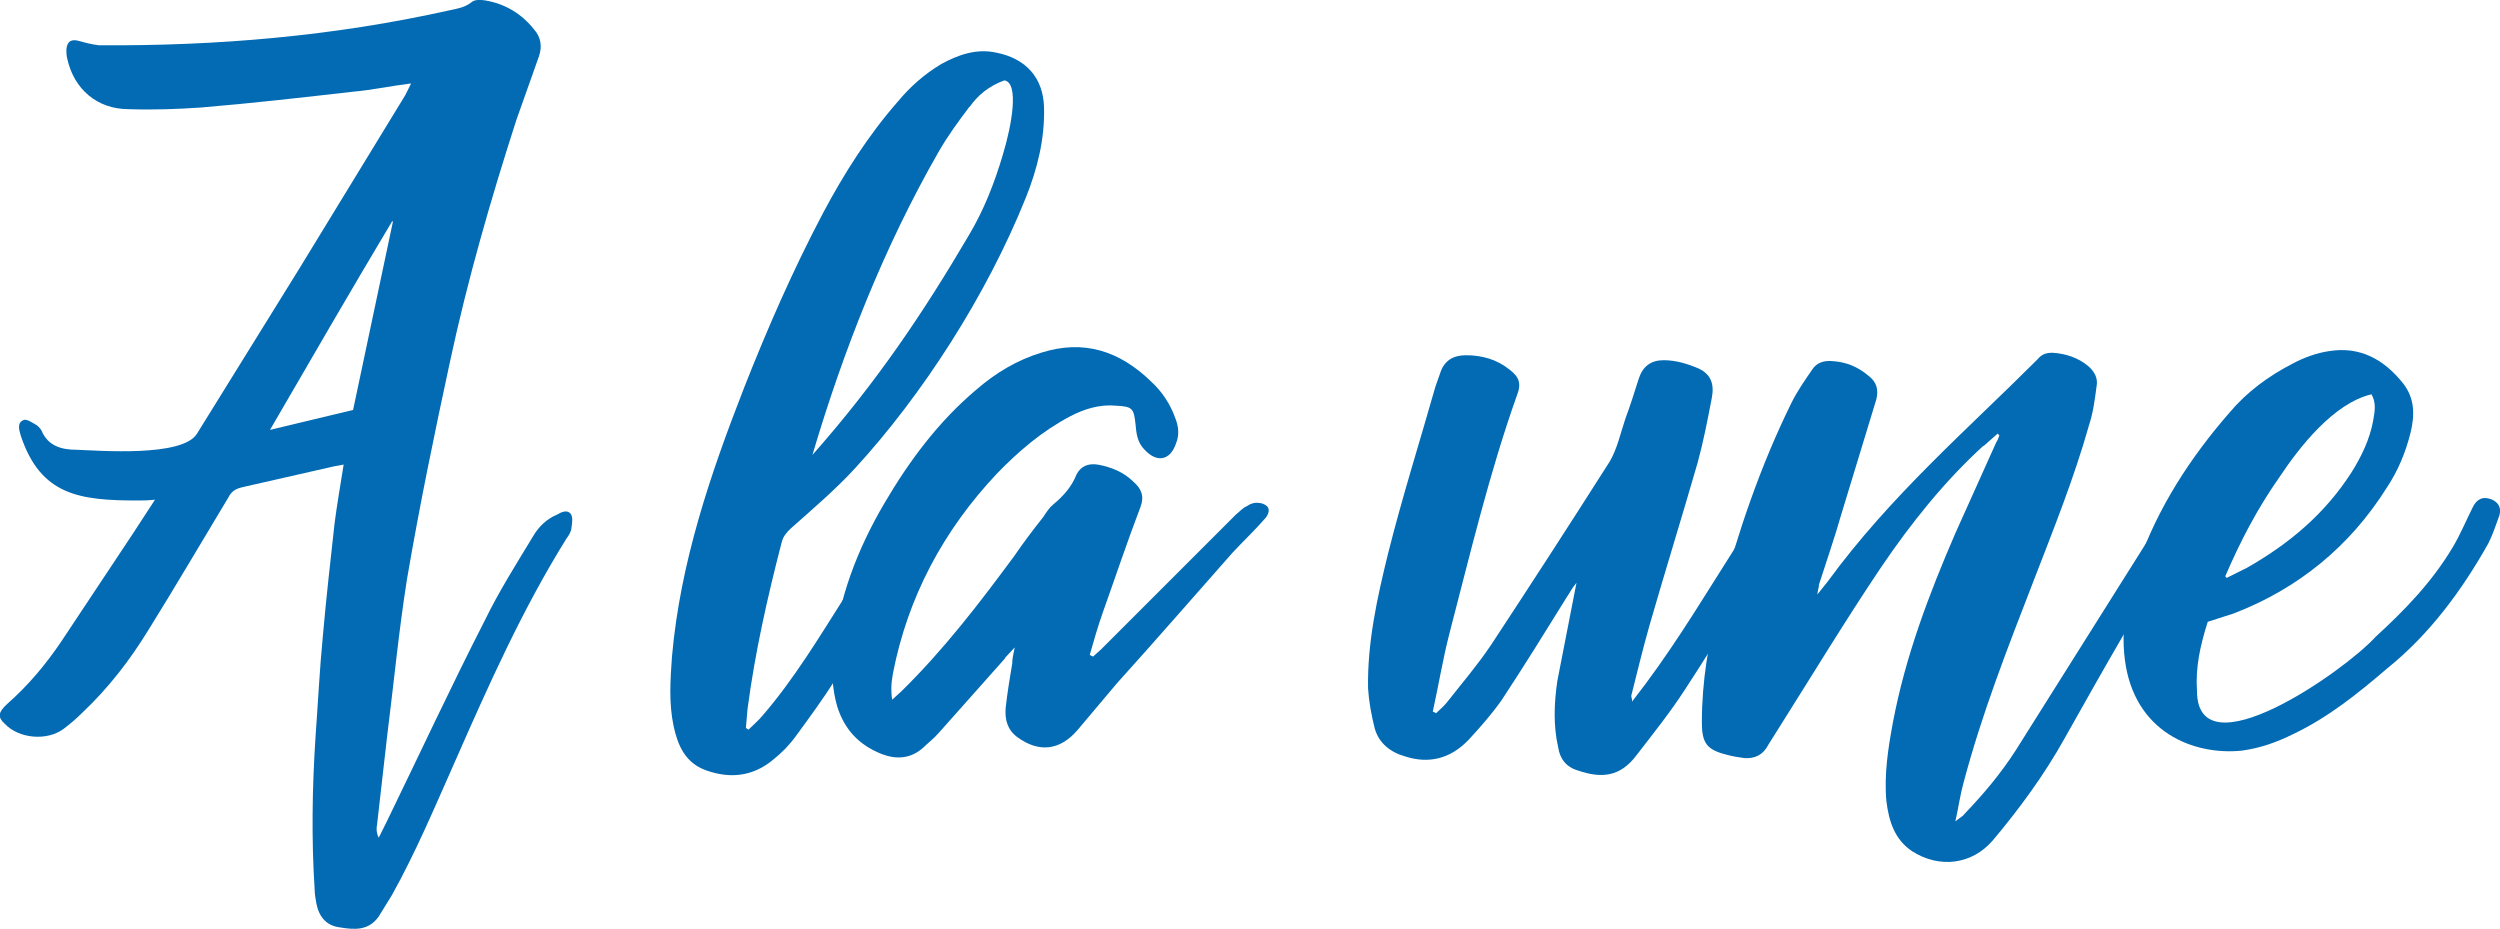
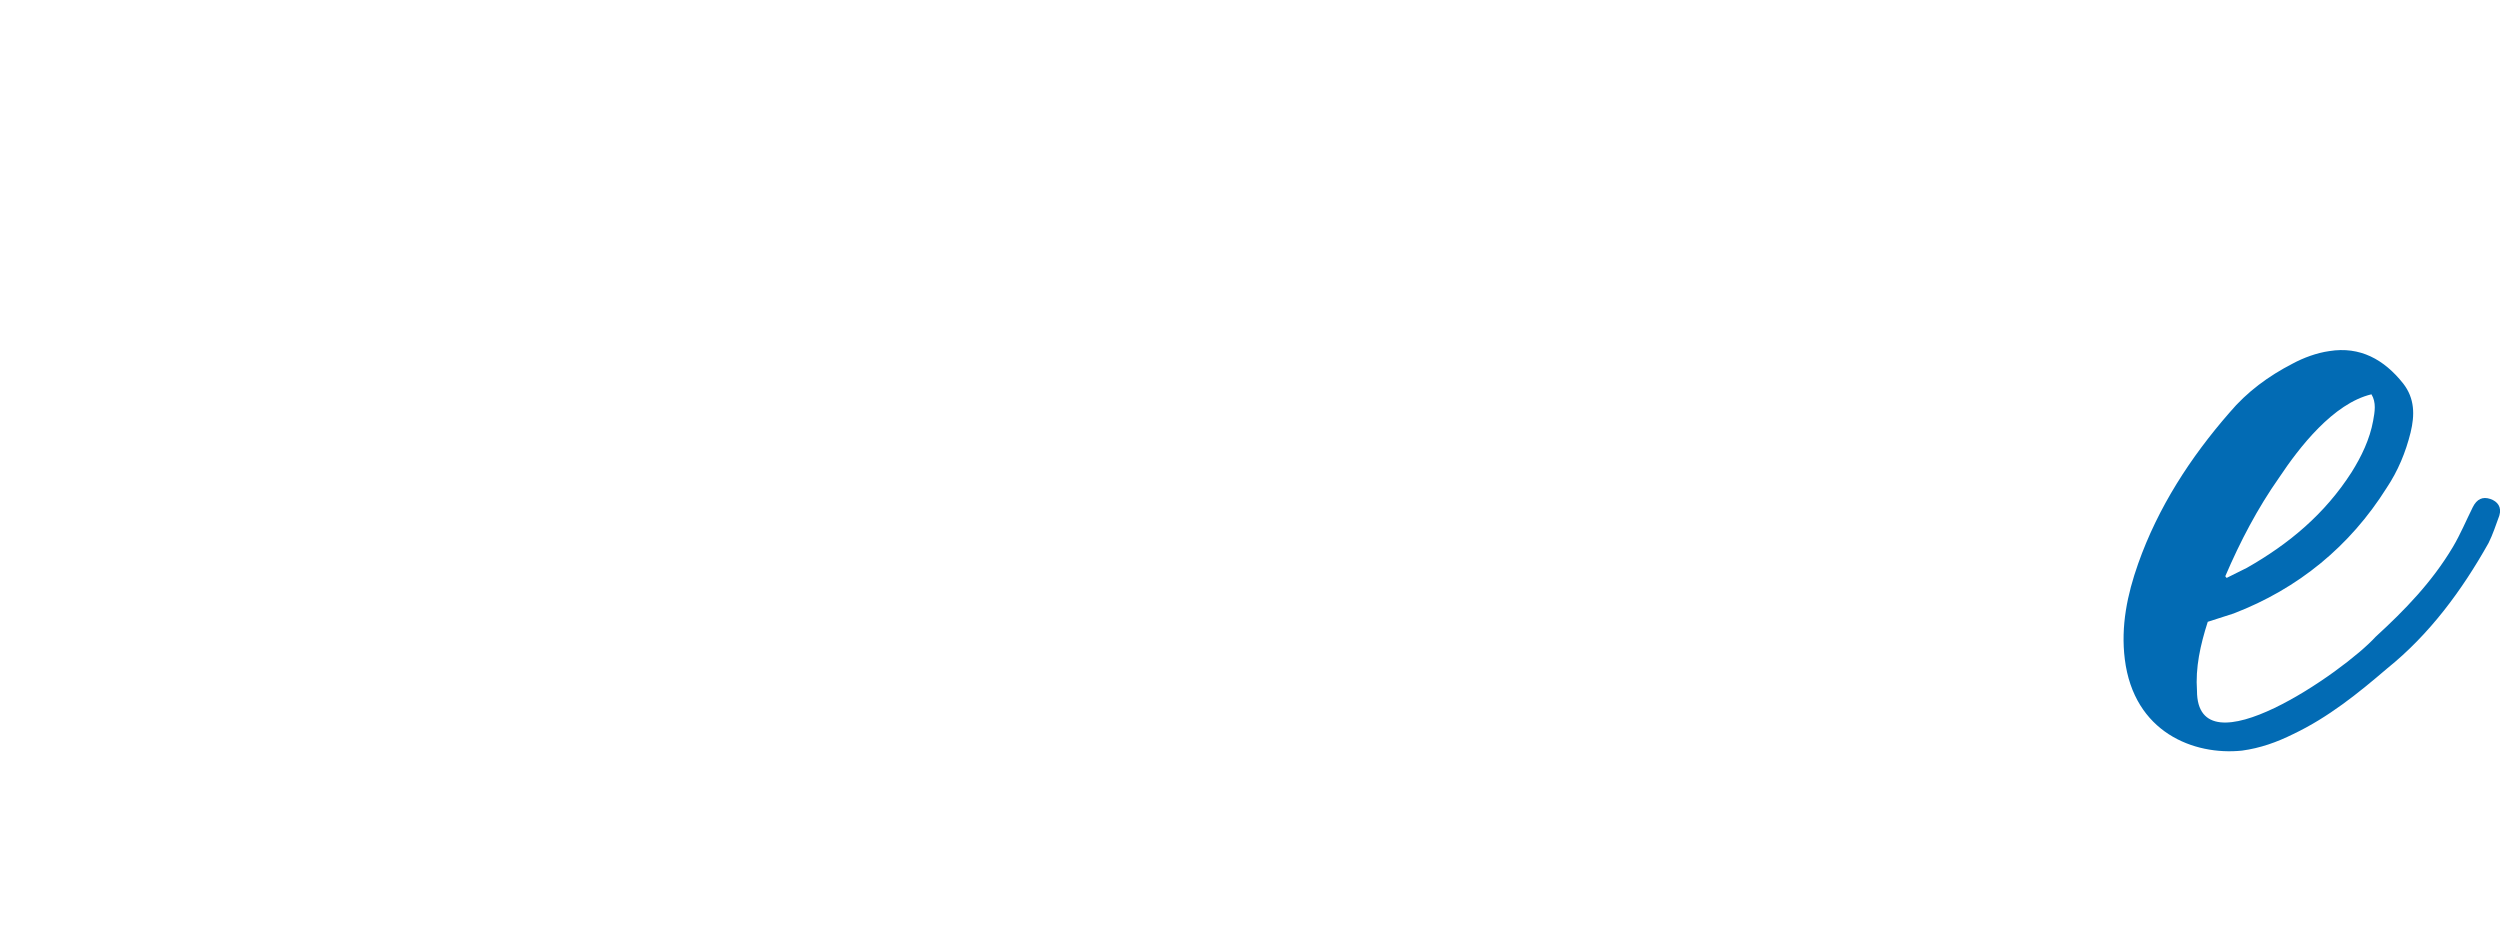
<svg xmlns="http://www.w3.org/2000/svg" id="Calque_2" data-name="Calque 2" viewBox="0 0 302.05 112.23">
  <defs>
    <style>
      .cls-1 {
        fill: #026bb4;
      }
    </style>
  </defs>
  <g id="Calque_1-2" data-name="Calque 1">
    <g>
-       <path class="cls-1" d="m18.77,60.37c-1,.1-1.5.1-2.11.1-7.02,0-11.74-.6-14.15-7.83-.2-.7-.5-1.61.4-1.91.4-.1,1.1.4,1.61.7.2.2.4.4.5.6.8,1.91,2.51,2.31,4.21,2.31,2.81.1,12.75.9,14.55-1.91l12.44-20.07,12.75-20.87.7-1.41c-2.41.3-4.72.8-7.02,1-6.12.7-12.24,1.4-18.37,1.91-2.91.2-5.82.3-8.73.2-3.81,0-6.62-2.41-7.43-6.12-.1-.4-.1-.8-.1-1.1.1-1,.6-1.3,1.61-1,.7.2,1.5.4,2.31.5,14.25.1,28.4-1.1,42.35-4.22.9-.2,1.81-.3,2.71-1,.3-.3,1.1-.3,1.61-.2,2.41.4,4.42,1.61,5.92,3.51.8.9,1,2.01.6,3.21l-2.71,7.63c-3.11,9.63-5.92,19.37-8.03,29.2-1.91,8.83-3.71,17.56-5.22,26.39-1,6.32-1.61,12.75-2.41,19.07l-1.2,10.54c-.1.5-.1,1,.2,1.61l1-2.01c3.91-8.03,7.73-16.26,11.84-24.29,1.71-3.51,3.81-6.82,5.82-10.14.7-1.2,1.71-2.11,2.91-2.61.5-.3,1.2-.6,1.61-.1.3.4.2,1.1.1,1.71,0,.4-.3.9-.6,1.3-5.32,8.53-9.43,17.76-13.45,26.9-2.41,5.42-4.72,10.94-7.63,16.16l-1.61,2.61c-1.2,1.71-2.91,1.61-4.72,1.3-1.61-.2-2.51-1.3-2.81-2.91-.1-.6-.2-1.1-.2-1.61-.4-6.12-.3-12.34.1-18.47.3-4.11.5-8.23.9-12.34.4-4.52.9-8.93,1.4-13.45.3-2.31.7-4.62,1.1-7.13l-1.1.2-11.04,2.51c-.9.2-1.41.5-1.81,1.3-3.21,5.32-6.32,10.64-9.63,15.96-2.21,3.61-4.82,7.02-8.03,10.04-.7.7-1.41,1.3-2.21,1.91-2.01,1.51-5.42,1.2-7.12-.6-.9-.8-.8-1.41.3-2.41,2.51-2.21,4.62-4.72,6.52-7.53l8.73-13.15,2.61-4.01Zm28.7-33.62h-.1c-4.92,8.23-9.74,16.56-14.75,25.19l10.04-2.41,4.82-22.78Z" />
-       <path class="cls-1" d="m90.42,88.17c.6-.6,1.2-1.1,1.71-1.71,3.81-4.42,6.82-9.43,9.94-14.35,1.81-2.91,3.61-5.82,5.52-8.63.8-1.3,1.81-1.61,3.01-1.3.9.2,1.1.6.8,1.4l-.3.6-10.14,17.86c-1.51,2.41-3.21,4.72-4.82,6.92-.8,1.1-1.71,2.01-2.71,2.81-2.51,2.11-5.32,2.31-8.13,1.3-2.51-.9-3.41-3.01-3.91-5.32-.6-2.81-.4-5.62-.2-8.43,1-11.34,4.62-21.98,8.73-32.52,2.81-7.13,5.92-14.25,9.53-21.08,2.51-4.72,5.42-9.33,9.03-13.45,1.5-1.81,3.21-3.31,5.22-4.52,2.01-1.1,4.21-1.91,6.62-1.4,3.61.7,5.72,3.01,5.82,6.62.1,3.81-.8,7.43-2.21,10.94-4.72,11.74-12.45,23.78-20.67,32.72-2.31,2.51-5.02,4.82-7.73,7.23-.5.5-.9.9-1.1,1.71-1.71,6.62-3.21,13.25-4.11,20.07l-.2,2.31.3.2ZM117.12,12.91c-1.3,1.71-2.61,3.51-3.71,5.42-6.62,11.54-11.54,24.09-15.25,36.63,7.73-8.73,13.45-17.26,18.87-26.49,1.81-3.01,3.11-6.32,4.12-9.73,1.1-3.61,2.01-8.73.2-9.03-1.91.7-3.21,1.81-4.21,3.21Z" />
-       <path class="cls-1" d="m121.43,79.54l-8.03,9.03c-.6.7-1.3,1.2-1.91,1.81-1.5,1.3-3.21,1.41-5.02.7-2.71-1.1-4.42-2.91-5.32-5.72-.6-2.11-.7-4.22-.5-6.42.6-6.52,2.91-12.54,6.22-18.17,3.01-5.12,6.52-9.83,11.04-13.65,2.31-2.01,4.92-3.61,7.93-4.52,5.12-1.61,9.43-.2,13.25,3.51,1.3,1.2,2.31,2.71,2.91,4.42.4,1,.5,2.01.1,3.01-.7,2.11-2.31,2.41-3.81.8-.9-.9-1-2.01-1.1-3.11-.2-1.91-.4-2.11-2.31-2.21-2.01-.2-3.91.4-5.62,1.3-3.41,1.81-6.22,4.22-8.83,6.92-6.42,6.82-10.74,14.85-12.54,24.09-.1.6-.2,1.2-.2,1.81,0,.4,0,.7.1,1.4l1.1-1c5.12-5.02,9.43-10.64,13.65-16.36,1.1-1.61,2.31-3.21,3.51-4.72.4-.6.7-1.1,1.2-1.51,1.21-1,2.21-2.11,2.81-3.61.5-1,1.4-1.4,2.61-1.2,1.61.3,3.11.9,4.32,2.11.9.8,1.3,1.71.8,3.01-1.61,4.21-3.01,8.43-4.52,12.65-.6,1.71-1.1,3.41-1.61,5.22l.4.2,1-.9,16.26-16.26c.4-.3.8-.8,1.3-1,.4-.3,1-.5,1.5-.4.4,0,1,.3,1.1.6.2.4-.1,1-.4,1.3-1.21,1.4-2.61,2.71-3.91,4.11-4.62,5.22-9.23,10.54-13.95,15.76l-4.82,5.72c-2.11,2.41-4.62,2.71-7.23.8-1.21-.9-1.51-2.11-1.41-3.51.2-1.81.5-3.61.8-5.42,0-.5.1-1,.3-1.91l-1.21,1.3Z" />
-       <path class="cls-1" d="m173.51,86.17c.4-.4.9-.8,1.3-1.3,1.81-2.31,3.71-4.52,5.32-6.92,4.82-7.33,9.63-14.75,14.35-22.18.9-1.51,1.3-3.41,1.91-5.22.6-1.61,1.1-3.21,1.61-4.82.5-1.51,1.5-2.21,3.01-2.21,1.41,0,2.81.4,4.21,1,1.51.7,1.91,1.91,1.61,3.51-.5,2.61-1,5.22-1.71,7.83-1.91,6.62-3.91,13.05-5.82,19.67-.8,2.81-1.5,5.72-2.21,8.53,0,.2.1.3.1.7l1.61-2.11c4.11-5.52,7.63-11.44,11.34-17.26.9-1.4,1.61-2.81,2.51-4.11.7-1.1,2.01-1.51,3.21-1.1.9.3,1.2.9.8,1.81l-2.01,3.41c-3.61,6.02-7.23,12.04-11.04,17.86-1.81,2.81-3.91,5.42-5.92,8.03-1.91,2.51-4.11,2.81-7.02,1.81-1.41-.4-2.21-1.41-2.41-2.81-.6-2.61-.5-5.32-.1-8.03l2.31-11.84c-.6.7-.8,1.2-1.1,1.61-2.61,4.21-5.22,8.43-7.93,12.54-1.2,1.71-2.61,3.31-4.01,4.82-2.21,2.31-4.82,2.91-7.63,2.01-1.81-.5-3.21-1.61-3.71-3.41-.4-1.61-.7-3.21-.8-4.82-.1-5.52,1.1-10.94,2.41-16.26,1.71-6.82,3.81-13.45,5.72-20.17l.6-1.71c.5-1.51,1.61-2.11,3.11-2.11,1.91,0,3.71.5,5.22,1.71,1.2.9,1.51,1.71.9,3.21-3.31,9.33-5.62,19.07-8.13,28.7-.8,3.11-1.3,6.22-2.01,9.43l.4.2Z" />
-       <path class="cls-1" d="m239.64,53.85c-4.72,4.32-8.73,9.33-12.34,14.65-4.32,6.42-8.33,13.05-12.45,19.57l-1.2,1.91c-.6,1.2-1.61,1.71-2.91,1.61-.7-.1-1.41-.2-2.11-.4-2.41-.6-3.01-1.4-3.01-3.91,0-4.92.8-9.83,2.11-14.55,2.21-8.33,4.92-16.36,8.73-24.09.7-1.4,1.61-2.71,2.51-4.01.5-.8,1.4-1.1,2.41-1,1.71.1,3.11.7,4.42,1.81.9.7,1.2,1.61.9,2.81l-4.22,13.85c-.8,2.81-1.81,5.72-2.71,8.53,0,.3-.1.5-.2,1.2l1.21-1.51c7.63-10.44,16.86-18.37,25.39-26.9.5-.6,1-.8,1.81-.8,1.61.1,3.11.6,4.32,1.61.8.7,1.21,1.51,1,2.51-.2,1.51-.4,3.11-.9,4.62-1.81,6.42-4.32,12.65-6.72,18.87-3.11,8.03-6.22,15.96-8.43,24.29-.4,1.4-.6,2.91-1,4.72.6-.5.9-.6,1.1-.9,2.31-2.41,4.42-4.92,6.22-7.73l18.06-28.7c.8-1.3,1.61-1.61,3.01-1,.8.4.9.6.5,1.51l-.5,1c-5.42,8.43-10.34,17.16-15.25,25.89-2.41,4.32-5.42,8.43-8.63,12.24-2.51,2.91-6.42,3.41-9.73,1.3-2.11-1.4-2.81-3.61-3.11-6.02-.3-3.21.2-6.42.8-9.63,1.51-7.93,4.32-15.35,7.53-22.78l4.92-10.94c.2-.3.3-.6.4-.9-.1,0-.1-.1-.2-.2l-1.71,1.51Z" />
      <path class="cls-1" d="m266.74,75.13c-.9,2.81-1.5,5.52-1.3,8.33,0,10.04,17.76-2.31,21.58-6.52,3.51-3.21,6.82-6.62,9.33-10.84.9-1.51,1.61-3.21,2.41-4.82.5-1,1.2-1.3,2.11-1,.9.3,1.41,1,1.1,2.01-.4,1.1-.8,2.31-1.3,3.31-3.21,5.72-7.13,11.04-12.24,15.15-3.51,3.01-7.12,5.92-11.34,7.93-2.01,1-4.01,1.71-6.22,2.01-5.82.6-13.05-2.21-14.15-11.04-.5-4.01.3-7.83,1.61-11.54,2.41-6.82,6.32-12.85,11.04-18.26,2.11-2.51,4.72-4.42,7.63-5.92,1.3-.7,2.91-1.3,4.42-1.51,3.71-.6,6.62,1,8.93,3.91,1.41,1.81,1.41,3.81.9,5.92-.6,2.41-1.51,4.62-2.91,6.72-4.42,7.02-10.64,12.14-18.47,15.15l-3.11,1Zm2.31-5.32l2.41-1.2c5.12-2.91,9.43-6.52,12.65-11.54,1.2-1.91,2.21-4.01,2.61-6.22.2-1.1.4-2.21-.2-3.21-4.62,1.1-8.73,6.42-11.14,10.04-2.61,3.71-4.72,7.73-6.52,11.94.1.1.1.2.2.2Z" />
    </g>
  </g>
</svg>